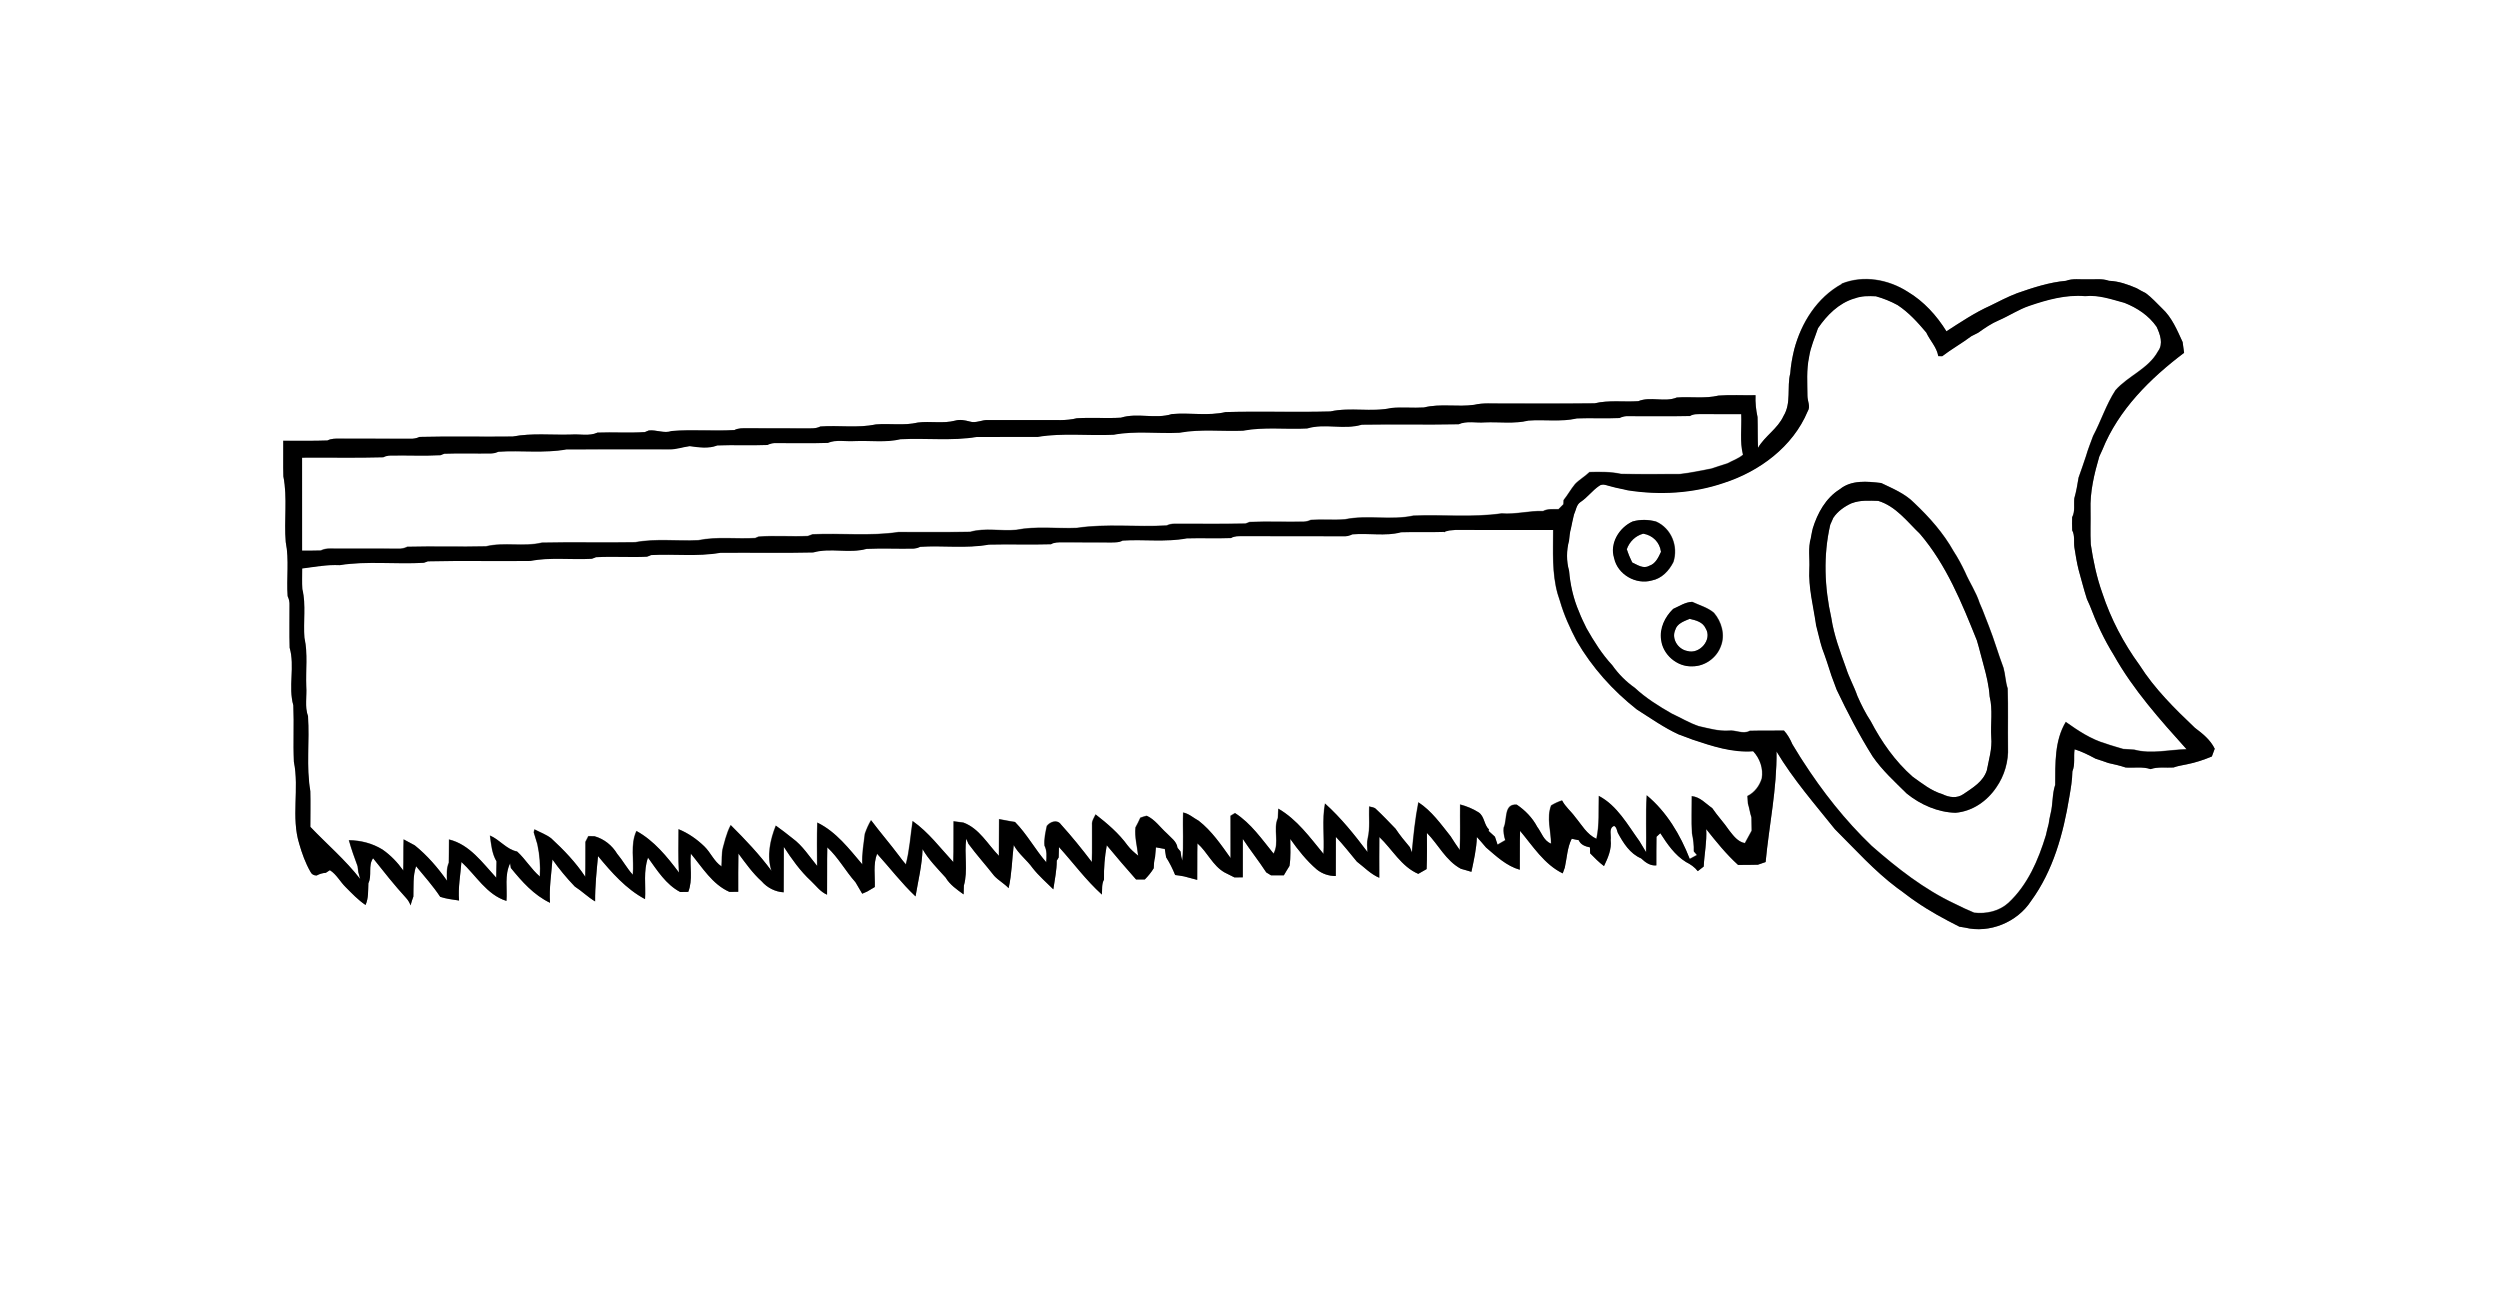
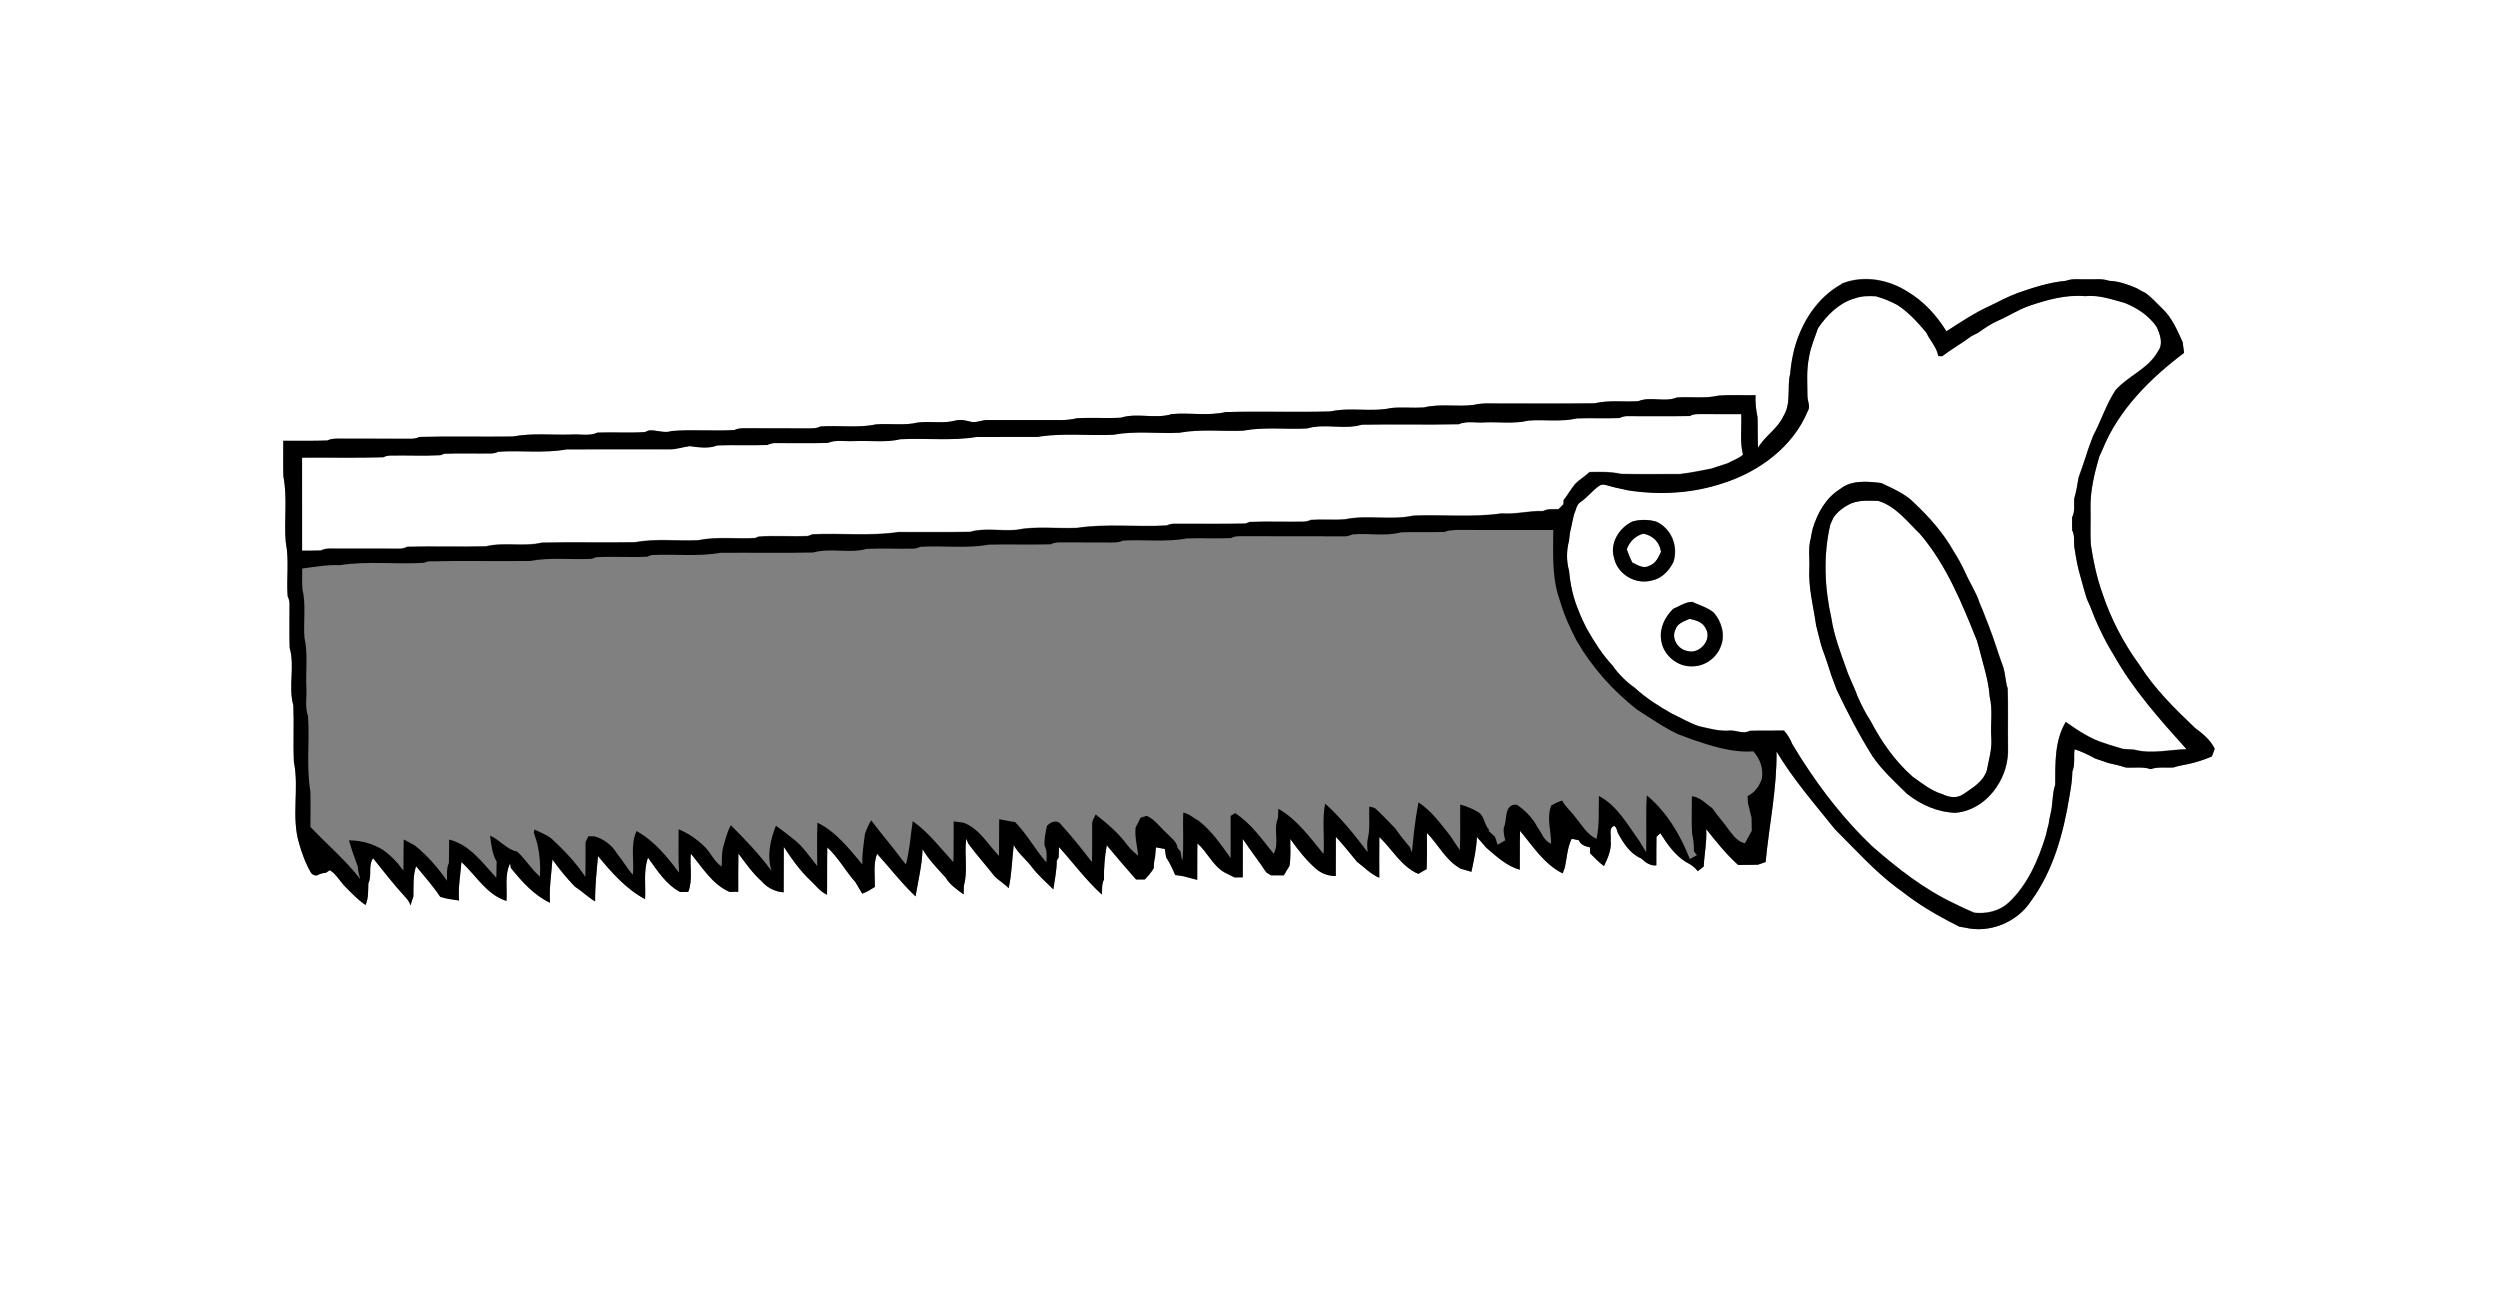
<svg xmlns="http://www.w3.org/2000/svg" enable-background="new 0 0 360 185.625" version="1.1" viewBox="0 0 360 185.62" xml:space="preserve">
  <rect x="0" y="0" width="360" height="185.62" fill="#808080" stroke="none" />
  <g fill="#fff">
    <path d="m0 0h360v185.62h-360v-185.62m265.2 40.862c-3.564 1.958-5.839 5.604-6.838 9.468-0.269 1.125-0.485 2.26-0.563 3.417-0.513 2.028 0.185 4.274-0.973 6.156-0.837 1.835-2.679 2.872-3.674 4.588-0.07-1.479-0.024-2.96-0.07-4.437-0.222-1.039-0.338-2.086-0.289-3.146-1.779 0.042-3.561-0.081-5.333 0.056-1.972 0.468-4.008 0.126-6.008 0.278-1.755 0.724-3.782-0.193-5.541 0.527-2.095 0.141-4.227-0.187-6.289 0.309-4.465 0.057-8.934 8e-3 -13.398 0.025-1.308 0.024-2.637-0.121-3.92 0.187-2.408 0.353-4.884-0.211-7.264 0.387-1.554 0.099-3.114-0.073-4.665 0.07-2.896 0.637-5.913-0.142-8.807 0.503-5.021 0.134-10.048-0.046-15.065 0.087-2.513 0.591-5.178 0.056-7.751 0.289-2.363 0.749-4.981-0.222-7.341 0.521-2.116 0.123-4.24-0.049-6.354 0.084-1.508 0.381-3.064 0.236-4.598 0.254-2.704 3e-3 -5.404-4e-3 -8.104 0-0.925-0.07-1.807 0.51-2.725 0.214-0.672-0.175-1.378-0.33-2.063-0.134-1.77 0.476-3.619 0.043-5.411 0.285-1.979 0.467-4.021 0.099-6.026 0.268-2.633 0.552-5.34 0.102-8.005 0.299-0.657 0.341-1.406 0.262-2.116 0.271-2.81-0.021-5.614 4e-3 -8.424-0.019-0.614 3e-3 -1.258-0.042-1.824 0.257-3.009 0.176-6.036-0.102-9.035 0.137-1.101 0.392-2.187-0.199-3.309-0.073-0.141 0.06-0.418 0.172-0.559 0.229-2.271 0.155-4.554-0.014-6.824 0.078-1.174 0.542-2.514 0.187-3.755 0.278-2.815 0.091-5.667-0.243-8.447 0.285-4.468 0.06-8.939-0.057-13.412 0.056-0.419 0.187-0.872 0.288-1.336 0.26-3.411-0.014-6.821 5e-3 -10.229-0.014-0.577-3e-3 -1.172-0.011-1.698 0.269-2.12 0.084-4.243 0.018-6.367 0.038 0.021 1.712-0.034 3.425 0.019 5.134 0.611 3.113 0.073 6.316 0.342 9.463 0.514 2.563 0.084 5.192 0.272 7.783 0.197 0.416 0.3 0.865 0.269 1.33 0.011 2.031-0.039 4.063 0.021 6.096 0.776 2.675-0.229 5.621 0.53 8.3 0.116 2.7-0.042 5.409 0.077 8.11 0.795 3.896-0.418 7.994 0.771 11.826 0.397 1.385 0.891 2.758 1.607 4.012 0.176 0.369 0.478 0.553 0.906 0.545 0.403-0.229 0.84-0.354 1.308-0.383 0.146-0.096 0.442-0.287 0.591-0.384 0.967 0.615 1.477 1.663 2.274 2.447 0.903 0.906 1.789 1.851 2.861 2.569 0.442-0.991 0.358-2.077 0.407-3.129 0.556-1.135-0.074-2.518 0.675-3.606 1.544 1.947 3.087 3.901 4.769 5.737 0.28 0.306 0.492 0.656 0.633 1.058 0.112-0.433 0.242-0.86 0.404-1.274 0.045-1.463-0.093-2.957 0.387-4.371 1.188 1.449 2.441 2.842 3.477 4.408 0.876 0.293 1.805 0.397 2.714 0.534-0.161-1.873 0.208-3.694 0.339-5.547 2.115 1.919 3.616 4.704 6.485 5.604 0.142-1.812-0.303-3.719 0.531-5.418 0.023 0.17 0.077 0.504 0.102 0.672 1.598 1.963 3.313 3.902 5.64 5.018-0.146-2.099 0.204-4.158 0.349-6.24 0.974 1.375 2.054 2.687 3.226 3.898 1.016 0.65 1.877 1.52 2.921 2.143-0.019-2.195 0.215-4.354 0.419-6.529 1.943 2.349 4.042 4.748 6.771 6.199 0.127-1.994-0.264-4.051 0.426-5.976 1.325 1.829 2.577 3.871 4.642 4.951 0.288-3e-3 0.868-0.015 1.156-0.019 0.692-1.755 0.184-3.681 0.373-5.506 1.666 1.987 3.079 4.409 5.548 5.504 0.318 0 0.959-5e-3 1.275-9e-3 0.011-1.838-0.021-3.677 0.024-5.513 1.044 1.396 2.05 2.835 3.356 4.009 0.798 0.918 1.94 1.504 3.161 1.579 0.015-2.186 4e-3 -4.367 0.021-6.551 1.143 1.748 2.361 3.478 3.906 4.904 0.74 0.689 1.356 1.586 2.323 1.985 0.034-2.272-0.021-4.545 0.034-6.815 1.597 1.474 2.63 3.418 4.064 5.03 0.322 0.546 0.649 1.091 0.967 1.646 0.18-0.08 0.542-0.238 0.721-0.319 0.365-0.215 0.729-0.429 1.09-0.645 0.049-1.6-0.264-3.262 0.327-4.791 1.853 2.043 3.526 4.246 5.537 6.142 0.376-2.265 0.949-4.507 1.009-6.813 0.883 1.533 2.148 2.793 3.322 4.097 0.622 1.044 1.628 1.729 2.591 2.426 0.013-0.315 0.029-0.944 0.039-1.262 0.619-2.181 0.019-4.524 0.345-6.761 0.076 0.183 0.229 0.552 0.307 0.734 1.171 1.594 2.499 3.059 3.715 4.615 0.62 0.672 1.449 1.107 2.075 1.779 0.471-2.039 0.487-4.14 0.736-6.209 0.697 1.287 1.905 2.147 2.739 3.33 0.879 1.113 1.958 2.049 2.964 3.047 0.19-1.375 0.5-2.738 0.492-4.131 0.07-0.112 0.211-0.34 0.278-0.453 0.011-0.377 0.031-1.133 0.042-1.508 2.066 2.276 3.888 4.776 6.184 6.844 0.057-0.725-0.063-1.502 0.302-2.161-0.037-1.663 0.104-3.306 0.397-4.937 1.386 1.663 2.781 3.314 4.223 4.93 0.418-8e-3 0.837-0.012 1.26-8e-3 0.48-0.492 0.924-1.022 1.278-1.613 0.019-0.545 0.055-1.086 0.193-1.61 0.046-0.468 0.084-0.938 0.123-1.401 0.425 0.072 0.854 0.15 1.283 0.234 0.06 0.395 0.119 0.791 0.186 1.191 0.518 0.806 0.942 1.671 1.304 2.56 0.431 0.054 0.865 0.109 1.298 0.201 0.622 0.169 1.248 0.338 1.878 0.499 0.024-1.754-0.015-3.505 0.027-5.26 1.449 1.267 2.194 3.207 3.902 4.184 0.476 0.236 0.95 0.473 1.425 0.719 0.302-5e-3 0.903-8e-3 1.205-8e-3 -3e-3 -1.847 0-3.691 5e-3 -5.537 1.075 1.643 2.31 3.178 3.378 4.826 0.173 0.105 0.514 0.313 0.683 0.418 0.611-3e-3 1.228-3e-3 1.847 0 0.264-0.453 0.531-0.906 0.814-1.347 0.211-1.286 0.109-2.591 0.116-3.884 1.122 1.586 2.338 3.129 3.821 4.396 0.773 0.623 1.736 0.945 2.728 0.939 0.016-1.881-3e-3 -3.76 0.012-5.641 1.072 1.137 2.032 2.369 3.03 3.572 1.06 0.801 1.978 1.793 3.225 2.323-7e-3 -1.958-0.014-3.916 8e-3 -5.871 1.855 1.758 3.168 4.265 5.604 5.306 0.397-0.236 0.796-0.469 1.202-0.689 0.074-1.736 0.054-3.473 0.043-5.209 1.662 1.688 2.722 4 4.896 5.166 0.507 0.132 1.006 0.285 1.512 0.438 0.35-1.66 0.738-3.318 0.784-5.018 0.446 0.492 0.896 0.996 1.325 1.517 1.487 1.263 2.925 2.649 4.857 3.202 0.032-1.866-0.027-3.732 0.042-5.602 1.851 2.205 3.471 4.82 6.14 6.125 0.095-0.281 0.195-0.563 0.303-0.844 0.301-1.375 0.354-2.887 0.99-4.142 0.257 0.053 0.764 0.155 1.017 0.208 0.288 0.678 0.949 0.89 1.613 1.035 8e-3 0.217 0.018 0.642 0.025 0.854 0.636 0.642 1.266 1.298 1.996 1.839 0.56-1.178 1.125-2.43 0.959-3.769 0.112-0.658-0.33-1.728 0.504-2.019 0.372 0.199 0.387 0.649 0.53 1.006 0.798 1.466 1.743 2.994 3.357 3.674 0.604 0.568 1.294 1.086 2.187 1.009 0.012-1.375-0.011-2.749 0.021-4.12 0.141-0.131 0.415-0.387 0.552-0.518 1.006 1.562 2.082 3.149 3.691 4.146 0.646 0.323 1.258 0.735 1.705 1.318 0.284-0.222 0.568-0.442 0.854-0.664 0.084-1.804 0.471-3.573 0.358-5.392 1.432 1.809 2.876 3.602 4.588 5.158 0.952-4e-3 1.904 0 2.86-0.031 0.362-0.139 0.731-0.265 1.107-0.381 0.503-5.314 1.642-10.566 1.571-15.922 2.396 4.012 5.502 7.565 8.413 11.197 2.911 2.893 5.659 5.982 8.958 8.455 0.902 0.623 1.744 1.336 2.665 1.943 1.992 1.386 4.131 2.541 6.3 3.636 0.197 0.03 0.595 0.095 0.795 0.127 3.536 0.875 7.537-0.771 9.517-3.826 3.196-4.369 4.655-9.716 5.518-14.989 0.21-1.217 0.421-2.434 0.438-3.674 0.422-1.006 0.155-2.131 0.317-3.186 1.063 0.33 2.061 0.841 3.04 1.363 0.611 0.19 1.217 0.396 1.825 0.614 0.834 0.181 1.67 0.373 2.484 0.644 1.192 0.086 2.434-0.157 3.593 0.236 1.063-0.369 2.205-0.169 3.311-0.238 0.625-0.235 1.293-0.316 1.95-0.461 1.224-0.242 2.408-0.64 3.564-1.121 0.126-0.373 0.265-0.744 0.411-1.114-0.615-1.28-1.743-2.181-2.852-3.011-2.918-2.767-5.813-5.627-7.978-9.041-2.296-3.146-4.138-6.662-5.356-10.369-0.813-2.277-1.313-4.647-1.663-7.031-0.085-1.627 0-3.255-0.032-4.88-0.099-2.64 0.523-5.238 1.262-7.751 0.148-0.324 0.296-0.645 0.443-0.967 2.31-5.754 6.891-10.286 11.767-13.961-0.06-0.517-0.134-1.032-0.21-1.545-0.795-1.723-1.544-3.555-2.968-4.862-0.77-0.753-1.487-1.558-2.353-2.197-0.446-0.211-0.875-0.454-1.298-0.7-1.271-0.548-2.595-1.016-3.989-1.068-0.996-0.362-2.07-0.172-3.099-0.215-1.029 0.045-2.102-0.158-3.087 0.215-2.429 0.219-4.752 0.987-7.041 1.785-1.332 0.506-2.592 1.168-3.862 1.797-2.232 1.002-4.27 2.369-6.314 3.691-1.402-2.264-3.255-4.307-5.555-5.681-2.79-1.837-6.38-2.476-9.52-1.218z" />
    <path d="m266.99 42.947c1.001-0.391 2.077-0.383 3.14-0.317 1.083 0.304 2.12 0.722 3.111 1.263 1.6 1.051 2.904 2.496 4.131 3.953 0.53 1.159 1.512 2.105 1.729 3.399 0.144 0 0.426 6e-3 0.565 0.01 1.346-1.034 2.837-1.862 4.193-2.883 0.323-0.165 0.649-0.33 0.98-0.496 0.942-0.672 1.901-1.336 2.975-1.79 1.491-0.643 2.854-1.568 4.397-2.089 2.584-0.878 5.267-1.631 8.025-1.396 1.955-0.203 3.814 0.465 5.671 0.967 1.825 0.718 3.502 1.822 4.634 3.453 0.499 1.076 1.002 2.457 0.208 3.52-1.375 2.538-4.293 3.529-6.136 5.621-1.339 2.061-2.073 4.426-3.22 6.585-0.353 0.971-0.745 1.923-1.027 2.918-0.348 1.026-0.69 2.058-1.061 3.076-0.169 0.999-0.327 2.001-0.612 2.971-0.099 0.911 0.138 1.899-0.316 2.739-0.021 0.625-0.021 1.255 9e-3 1.881 0.413 0.756 0.195 1.643 0.315 2.461 0.176 1.083 0.341 2.176 0.611 3.241 0.396 1.399 0.745 2.81 1.195 4.194 0.141 0.319 0.284 0.644 0.432 0.971 0.926 2.461 2.047 4.861 3.436 7.099 2.81 5.007 6.665 9.313 10.479 13.556-2.499 0.063-5.08 0.729-7.54 0.063-0.535-0.043-1.06-0.065-1.579-0.099-0.837-0.262-1.684-0.476-2.504-0.773-2.133-0.613-3.977-1.854-5.77-3.122-1.638 2.722-1.501 5.998-1.521 9.054-0.453 1.324-0.316 2.795-0.668 4.162-0.119 0.479-0.203 0.963-0.271 1.455-0.157 0.545-0.272 1.102-0.403 1.652-1.086 3.564-2.619 7.145-5.394 9.729-1.337 1.209-3.182 1.619-4.939 1.416-0.932-0.387-1.847-0.806-2.738-1.263-4.45-2.077-8.339-5.14-12.013-8.353-3.814-3.656-7.108-7.836-9.96-12.279-0.518-0.771-0.964-1.582-1.462-2.355-0.307-0.718-0.689-1.399-1.211-1.976-1.639 0.035-3.275-0.013-4.911 0.035-0.991 0.556-2.024-0.163-3.068-0.021-1.463 0.086-2.876-0.33-4.286-0.645-1.367-0.457-2.594-1.213-3.896-1.813-1.882-1.074-3.728-2.225-5.315-3.705-1.258-0.881-2.373-2-3.255-3.259-1.479-1.593-2.634-3.438-3.702-5.315-0.38-0.783-0.773-1.563-1.079-2.375-0.81-1.863-1.267-3.893-1.435-5.91-0.397-1.378-0.383-2.953-7e-3 -4.335 0.063-0.591 0.107-1.185 0.272-1.755 0.123-0.67 0.285-1.336 0.438-2.004 0.291-0.611 0.334-1.412 0.941-1.813 0.995-0.644 1.688-1.646 2.668-2.31 0.541-0.434 1.194-0.028 1.775 0.08 0.771 0.227 1.567 0.338 2.349 0.543 4.612 0.724 9.415 0.453 13.853-1.063 5.13-1.66 9.928-5.207 12.059-10.294 0.453-0.692-0.024-1.479-0.024-2.222-8e-3 -1.874-0.161-3.772 0.235-5.618 0.21-1.438 0.829-2.772 1.282-4.146 1.32-1.892 3.02-3.604 5.25-4.282m-2.08 27.517c-2.019 1.269-3.188 3.425-3.877 5.644-0.116 0.457-0.197 0.925-0.277 1.389-0.419 1.428-0.134 2.939-0.215 4.404-0.145 2.761 0.591 5.453 0.979 8.168 0.299 1.09 0.516 2.205 0.86 3.283 0.496 1.309 0.925 2.637 1.347 3.965 0.231 0.677 0.517 1.332 0.748 2.012 1.564 3.284 3.242 6.512 5.176 9.6 1.379 2.006 3.192 3.641 4.912 5.346 1.979 1.604 4.479 2.705 7.034 2.769 2.434-0.212 4.528-1.67 5.867-3.66 1.171-1.681 1.771-3.751 1.675-5.798-0.039-2.814 0.045-5.632-0.047-8.447-0.315-0.964-0.322-1.99-0.598-2.965-0.749-1.986-1.328-4.025-2.105-5.997-0.296-0.79-0.625-1.567-0.918-2.358-0.144-0.323-0.28-0.644-0.415-0.967-0.499-1.582-1.455-2.963-2.104-4.481-0.485-1.022-1.016-2.022-1.635-2.968-1.468-2.625-3.484-4.896-5.656-6.953-1.318-1.354-3.102-2.082-4.774-2.887-1.99-0.243-4.28-0.482-5.96 0.897m-29.81 4.63c-1.954 0.893-3.321 3.153-2.672 5.291 0.499 2.338 3.129 3.857 5.414 3.206 1.433-0.271 2.482-1.403 3.112-2.657 0.736-2.269-0.296-4.846-2.497-5.826-1.11-0.295-2.25-0.327-3.35-0.014m5.82 12.592c-1.178 1.136-1.976 2.789-1.726 4.447 0.244 2.143 2.291 3.905 4.453 3.818 1.808 0.023 3.525-1.203 4.135-2.898 0.649-1.631 0.112-3.521-1.002-4.813-0.903-0.77-2.074-1.076-3.125-1.572-1.01 0.038-1.85 0.632-2.74 1.018z" />
    <path d="m233.17 60.148c0.411-0.196 0.854-0.295 1.314-0.267 2.949-0.011 5.901 0.045 8.853-0.024 0.51-0.316 1.11-0.264 1.688-0.273 1.898 0.012 3.798 7e-3 5.699 7e-3 0.088 1.951-0.231 3.944 0.252 5.857-0.652 0.562-1.496 0.836-2.244 1.245-0.774 0.234-1.537 0.496-2.304 0.748-1.505 0.285-3.01 0.619-4.531 0.785-2.831 0-5.66 0.041-8.483-0.021-1.494-0.327-3.023-0.303-4.542-0.264-0.646 0.633-1.452 1.076-2.078 1.727-0.604 0.73-1.058 1.571-1.651 2.311-8e-3 0.146-0.018 0.445-0.023 0.594-0.181 0.179-0.532 0.537-0.711 0.717-0.741 0.027-1.529-0.105-2.211 0.264-2.016-0.066-3.97 0.506-5.983 0.342-4.198 0.607-8.47 0.144-12.7 0.319-3.232 0.707-6.601-0.141-9.844 0.527-1.634 0.133-3.283-0.025-4.921 0.084-0.323 0.153-0.661 0.239-1.016 0.257-2.6 0.049-5.2-0.063-7.791 0.042-0.151 0.056-0.454 0.169-0.605 0.229-3.409 0.076-6.818 6e-3 -10.229 0.031-0.395-4e-3 -0.768 0.077-1.118 0.246-4.303 0.256-8.652-0.292-12.924 0.348-2.91 0.131-5.867-0.287-8.742 0.283-2.194 0.209-4.497-0.332-6.62 0.283-3.445 0.074-6.891 0.012-10.336 0.032-4.089 0.619-8.255 0.13-12.379 0.327-0.164 0.06-0.502 0.186-0.667 0.246-2.366 0.113-4.746-0.096-7.104 0.088-0.12 0.053-0.361 0.154-0.484 0.203-2.729 0.162-5.495-0.238-8.188 0.313-3.027 0.155-6.094-0.274-9.086 0.289-4.478 0.084-8.964-0.046-13.443 0.06-2.644 0.637-5.406-0.108-8.054 0.531-3.771 0.1-7.552-0.039-11.324 0.063-0.403 0.2-0.848 0.302-1.297 0.271-3.298-0.011-6.596-3e-3 -9.89-0.011-0.446-7e-3 -0.876 0.084-1.279 0.278-0.896 0.027-1.793 0.027-2.688 0.025-4e-3 -4.469 3e-3 -8.938-4e-3 -13.406 3.892-0.034 7.786 0.061 11.679-0.049 0.345-0.172 0.707-0.257 1.09-0.252 2.384-0.043 4.774 0.076 7.154-0.046 0.141-0.053 0.419-0.165 0.556-0.218 2.243-0.081 4.489-3e-3 6.732-0.035 0.364-0.011 0.714-0.091 1.048-0.25 3.266-0.214 6.57 0.25 9.801-0.334 4.933-0.023 9.866-7e-3 14.798-7e-3 1.009 0.024 1.965-0.341 2.96-0.463 1.294 0.172 2.714 0.397 3.962-0.099 2.404-0.103 4.817 0.027 7.223-0.073 0.411-0.19 0.854-0.296 1.314-0.269 2.463-0.014 4.928 0.057 7.394-0.031 1.22-0.506 2.584-0.168 3.871-0.26 2.192-0.1 4.433 0.245 6.595-0.265 3.66-0.197 7.357 0.271 10.982-0.33 2.937-0.024 5.871 0.024 8.807-0.011 3.601-0.602 7.28-0.131 10.92-0.309 3.114-0.588 6.32-0.127 9.476-0.289 3.012-0.552 6.096-0.172 9.141-0.291 3.04-0.569 6.151-0.158 9.229-0.319 2.535-0.767 5.326 0.225 7.872-0.546 4.641-0.073 9.284 0.033 13.928-0.055 1.175-0.521 2.515-0.168 3.763-0.268 2.1-0.088 4.239 0.234 6.304-0.264 2.319-0.166 4.679 0.211 6.972-0.31 2.03-0.087 4.07 0.043 6.12-0.063z" />
    <path d="m266.64 72.46c1.228-0.479 2.55-0.373 3.84-0.334 2.55 0.776 4.158 2.983 6.002 4.749 3.811 4.455 6.035 9.963 8.196 15.342 0.355 1.164 0.626 2.355 0.96 3.529 0.412 1.49 0.777 3.003 0.881 4.553 0.48 1.913 0.111 3.92 0.234 5.871 0.146 1.628-0.345 3.186-0.641 4.766-0.534 1.642-2.024 2.496-3.36 3.41-0.925 0.656-2.067 0.491-3.026 0.016-1.629-0.479-2.939-1.553-4.293-2.512-2.527-2.22-4.489-5.027-6.036-7.992-0.757-1.143-1.367-2.373-1.919-3.625-0.472-1.377-1.206-2.652-1.643-4.045-0.848-2.353-1.744-4.722-2.117-7.207-0.986-4.396-1.171-9.018-0.153-13.426 0.146-0.328 0.295-0.658 0.437-0.988 0.65-0.969 1.6-1.633 2.64-2.114z" />
-     <path d="m207.89 76.546c0.495-0.299 1.075-0.271 1.636-0.278 4.698 0.019 9.396 4e-3 14.097 8e-3 8e-3 3.09-0.2 6.212 0.65 9.225 0.111 0.338 0.222 0.678 0.329 1.02 0.577 2.004 1.442 3.905 2.409 5.748 2.211 3.813 5.199 7.14 8.659 9.861 1.972 1.247 3.885 2.611 6.019 3.594 0.669 0.225 1.322 0.506 1.993 0.741 2.813 0.941 5.73 1.908 8.74 1.681 0.975 1.039 1.491 2.51 1.24 3.935-0.34 1.071-1.04 2.015-2.063 2.517 0.019 0.269 0.054 0.807 0.07 1.072 0.208 0.658 0.288 1.348 0.511 2.005 0.018 0.634 0.024 1.272 0.031 1.912-0.331 0.595-0.644 1.198-0.978 1.793-1.022-0.183-1.663-1.075-2.265-1.839-0.753-1.114-1.688-2.088-2.439-3.202-0.942-0.647-1.74-1.61-2.945-1.723 0.014 1.778-0.078 3.565 0.031 5.344 0.18 0.86 0.299 1.729 0.264 2.615 0.147 0.169 0.296 0.341 0.45 0.514-0.26 0.142-0.777 0.422-1.038 0.565-1.349-3.448-3.318-6.781-6.194-9.161-0.172 2.725-0.014 5.456-0.095 8.185-0.316-0.533-0.64-1.059-0.957-1.587-1.708-2.351-3.19-5.118-5.846-6.514-0.061 2.063 0.104 4.146-0.345 6.178-1.396-0.633-2.124-2.024-3.065-3.144-0.591-0.826-1.417-1.467-1.881-2.381-0.556 0.181-1.086 0.427-1.578 0.731-0.683 1.804-0.015 3.659-8e-3 5.491-1.072-0.414-1.36-1.585-1.997-2.422-0.689-1.305-1.729-2.373-2.945-3.195-1.909-0.138-1.336 2.176-1.881 3.318-0.07 0.607 0.049 1.213 0.226 1.801-0.372 0.214-0.745 0.428-1.111 0.646-0.129-0.383-0.252-0.764-0.376-1.143-0.311-0.285-0.618-0.566-0.924-0.844 0.017-0.049 0.049-0.147 0.063-0.2-0.728-0.683-0.632-1.878-1.477-2.458-0.826-0.52-1.733-0.896-2.672-1.143-0.032 2.184 0.05 4.373-0.054 6.557-0.465-0.653-0.902-1.316-1.329-1.989-1.402-1.758-2.718-3.636-4.63-4.884-0.475 2.381-0.714 4.803-0.941 7.215-0.07-0.184-0.21-0.556-0.28-0.742-0.729-0.857-1.445-1.729-2.068-2.666-0.928-0.955-1.839-1.926-2.812-2.83-0.251-0.279-0.654-0.267-0.979-0.375-0.077 1.524 0.147 3.084-0.211 4.588-0.154 0.646-0.077 1.313-0.038 1.972-1.862-2.479-3.805-4.907-6.116-6.985-0.45 2.381-0.063 4.842-0.219 7.253-1.955-2.368-3.79-4.938-6.504-6.511-0.025 0.454-0.046 0.907-0.07 1.363-0.711 1.617 0.261 3.541-0.615 5.111-1.697-2.084-3.248-4.361-5.552-5.839-0.161 0.099-0.48 0.296-0.644 0.394 0.011 2.029-4e-3 4.055 4e-3 6.082-1.364-1.914-2.722-3.916-4.595-5.371-0.745-0.396-1.386-1.021-2.232-1.182-0.096 2.299 0.105 4.612-0.12 6.907-0.153-0.418-0.215-0.86-0.26-1.297-0.109-0.133-0.331-0.399-0.439-0.533-0.112-0.933-0.961-1.46-1.543-2.093-0.952-0.848-1.69-1.977-2.88-2.518-0.315 0.074-0.625 0.17-0.924 0.285-0.215 0.476-0.442 0.941-0.697 1.399-0.146 1.378 0.24 2.707 0.382 4.06-0.55-0.445-1.099-0.906-1.522-1.473-1.263-1.744-2.918-3.15-4.604-4.465-0.227 0.48-0.573 0.953-0.512 1.52-0.026 1.778 0.039 3.555-0.033 5.334-1.413-1.863-2.891-3.688-4.459-5.422-0.522-0.753-1.546-0.384-2.018 0.229-0.204 0.936-0.422 1.874-0.334 2.845 0.376 0.742 0.302 1.575 0.246 2.381-1.61-1.854-2.78-4.054-4.5-5.802-0.773-0.096-1.526-0.288-2.288-0.407-0.035 1.761 7e-3 3.521-0.032 5.28-1.617-1.662-2.815-3.938-5.104-4.781-0.476-0.072-0.946-0.133-1.421-0.189-0.032 1.959 0.031 3.916-0.042 5.871-1.877-2.031-3.568-4.303-5.854-5.905-0.313 2.077-0.436 4.204-0.977 6.239-0.346-0.396-0.668-0.809-0.975-1.233-1.304-1.74-2.731-3.386-4.032-5.125-0.372 0.618-0.66 1.283-0.896 1.965-0.176 1.459-0.439 2.907-0.365 4.392-1.901-2.235-3.771-4.701-6.479-6.016-0.074 2.077-0.038 4.158-0.028 6.24-1.128-1.372-2.095-2.922-3.55-3.98-0.791-0.621-1.572-1.25-2.396-1.824-0.813 2.031-1.321 4.371-0.63 6.509-1.747-2.373-3.781-4.505-5.863-6.581-0.33 0.607-0.557 1.258-0.756 1.915-0.127 0.422-0.235 0.852-0.352 1.28-0.247 0.896-0.143 1.834-0.222 2.752-1.08-0.713-1.556-1.996-2.469-2.879-1.075-1.041-2.323-1.916-3.717-2.479 4e-3 2.078-0.073 4.159 0.058 6.236-1.717-2.284-3.575-4.58-6.117-5.979-0.924 1.978-0.313 4.201-0.531 6.298-0.851-0.93-1.438-2.055-2.25-3.014-0.734-1.221-1.877-2.135-3.252-2.523-0.298-8e-3 -0.597-0.016-0.893-0.021-0.105 0.207-0.313 0.615-0.419 0.818-0.021 1.674 0.021 3.352-0.034 5.026-1.368-2.067-3.08-3.854-4.895-5.524-0.725-0.566-1.605-0.865-2.408-1.295l-0.111 0.422c0.188 0.57 0.348 1.149 0.525 1.723 0.335 1.529 0.454 3.084 0.355 4.646-1.247-1.061-2.067-2.506-3.276-3.603-1.512-0.285-2.499-1.705-3.906-2.3 0.169 1.27 0.274 2.598 0.946 3.724-0.011 0.78-0.018 1.562-0.046 2.345-1.973-2.129-3.814-4.776-6.795-5.502-0.019 1.117-4e-3 2.232-0.032 3.352-0.354 0.814-0.288 1.716-0.264 2.584-1.325-1.878-2.841-3.641-4.637-5.088-0.531-0.295-1.065-0.588-1.604-0.861-0.053 1.491-4e-3 2.985-0.053 4.479-0.833-1.17-1.814-2.196-2.996-3.017-1.452-0.894-3.132-1.325-4.834-1.34 0.349 1.271 0.795 2.511 1.255 3.748 0.029 0.21 0.081 0.636 0.105 0.851 0.096 0.319 0.188 0.646 0.261 0.979-2.127-2.743-4.785-5.003-7.176-7.508 0-1.711 0.038-3.424-5e-3 -5.135-0.617-3.565-0.084-7.215-0.338-10.812-0.49-1.363-0.146-2.849-0.245-4.265-0.099-2.334 0.245-4.711-0.264-7.01-0.194-2.328 0.253-4.705-0.299-6.994-0.077-0.998-0.024-1.996-0.028-2.996 1.793-0.225 3.579-0.568 5.396-0.479 4.005-0.636 8.104-0.088 12.144-0.344 0.138-0.053 0.415-0.15 0.552-0.2 4.911-0.123 9.829 3e-3 14.741-0.063 2.933-0.556 5.932-0.141 8.896-0.313 0.145-0.056 0.437-0.166 0.583-0.222 2.446-0.148 4.908 0.049 7.357-0.077 0.147-0.061 0.45-0.176 0.603-0.235 3.312-0.176 6.659 0.253 9.938-0.323 4.461-0.045 8.927 0.061 13.384-0.049 2.481-0.707 5.183 0.184 7.691-0.517 2.239-0.103 4.482 0.011 6.727-0.035 0.345-0.019 0.671-0.104 0.986-0.26 3.291-0.208 6.624 0.274 9.883-0.315 2.979-0.074 5.959 0.038 8.938-0.05 0.495-0.299 1.076-0.271 1.632-0.278 2.341 0.015 4.683 4e-3 7.023 0.019 0.563-0.011 1.152 0.024 1.663-0.271 3.072-0.19 6.188 0.248 9.231-0.317 2.127-0.067 4.257 0.038 6.384-0.05 0.521-0.319 1.133-0.264 1.713-0.273 4.803 0.021 9.604-3e-3 14.406 0.018 0.465 0.031 0.925-0.067 1.348-0.274 2.323-0.222 4.738 0.31 7.011-0.302 2.06-0.108 4.12-0.012 6.18-0.089z" />
    <path d="m234.27 79.091c0.395-1.097 1.233-1.93 2.365-2.243 1.361 0.223 2.388 1.241 2.561 2.623-0.38 0.803-0.784 1.723-1.705 2.012-0.841 0.478-1.688-0.137-2.439-0.485-0.32-0.616-0.58-1.253-0.79-1.907z" />
    <path d="m243.3 89.114c0.887 0.192 1.901 0.454 2.31 1.366 1.017 1.625-0.887 3.797-2.644 3.264-1.322-0.235-2.308-1.737-1.74-3.02 0.26-0.947 1.26-1.262 2.07-1.61z" />
  </g>
  <path d="m265.2 40.862c3.14-1.259 6.73-0.619 9.534 1.167 2.299 1.375 4.151 3.417 5.554 5.682 2.047-1.322 4.082-2.689 6.314-3.691 1.271-0.629 2.53-1.291 3.862-1.797 2.289-0.798 4.612-1.566 7.042-1.785 0.984-0.373 2.058-0.168 3.087-0.215 1.026 0.043 2.103-0.146 3.098 0.215 1.396 0.053 2.718 0.521 3.99 1.068 0.421 0.246 0.852 0.489 1.298 0.7 0.863 0.64 1.581 1.444 2.353 2.196 1.424 1.309 2.173 3.141 2.967 4.863 0.077 0.514 0.151 1.029 0.21 1.545-4.876 3.674-9.457 8.207-11.767 13.961-0.147 0.324-0.295 0.644-0.442 0.967-0.738 2.514-1.359 5.111-1.263 7.752 0.032 1.625-0.053 3.252 0.032 4.88 0.352 2.384 0.851 4.753 1.663 7.032 1.22 3.705 3.063 7.221 5.357 10.367 2.165 3.414 5.06 6.274 7.977 9.043 1.107 0.828 2.235 1.729 2.853 3.009-0.146 0.37-0.285 0.741-0.411 1.114-1.157 0.481-2.342 0.879-3.564 1.121-0.658 0.146-1.325 0.227-1.951 0.461-1.104 0.069-2.246-0.131-3.31 0.238-1.159-0.394-2.4-0.15-3.593-0.234-0.815-0.271-1.651-0.465-2.485-0.645-0.607-0.222-1.214-0.426-1.824-0.615-0.98-0.523-1.977-1.033-3.041-1.363-0.162 1.055 0.104 2.18-0.316 3.185-0.018 1.241-0.229 2.459-0.438 3.675-0.861 5.274-2.32 10.621-5.518 14.99-1.979 3.055-5.979 4.7-9.517 3.825-0.2-0.032-0.599-0.095-0.794-0.126-2.17-1.094-4.308-2.251-6.301-3.637-0.922-0.606-1.762-1.32-2.665-1.943-3.298-2.471-6.047-5.563-8.957-8.455-2.911-3.632-6.017-7.186-8.413-11.197 0.069 5.354-1.069 10.606-1.571 15.922-0.377 0.117-0.746 0.243-1.107 0.381-0.956 0.031-1.908 0.027-2.861 0.031-1.712-1.558-3.156-3.35-4.587-5.156 0.111 1.816-0.274 3.586-0.359 5.39-0.284 0.221-0.569 0.442-0.854 0.665-0.446-0.584-1.06-0.996-1.705-1.319-1.609-0.995-2.687-2.583-3.691-4.146-0.137 0.131-0.411 0.388-0.552 0.518-0.032 1.371-0.012 2.745-0.021 4.12-0.894 0.077-1.582-0.438-2.187-1.009-1.614-0.68-2.561-2.209-3.357-3.674-0.145-0.355-0.159-0.806-0.531-1.006-0.834 0.293-0.391 1.36-0.503 2.02 0.165 1.338-0.4 2.591-0.96 3.768-0.73-0.541-1.359-1.197-1.997-1.839-7e-3 -0.214-0.018-0.639-0.023-0.854-0.665-0.146-1.325-0.357-1.613-1.036-0.253-0.054-0.76-0.154-1.017-0.208-0.637 1.256-0.689 2.768-0.991 4.142-0.106 0.281-0.208 0.563-0.304 0.845-2.668-1.306-4.288-3.92-6.138-6.125-0.069 1.866-0.011 3.733-0.042 5.602-1.934-0.553-3.372-1.939-4.858-3.203-0.429-0.521-0.88-1.021-1.324-1.516-0.046 1.697-0.438 3.356-0.784 5.017-0.507-0.151-1.006-0.306-1.512-0.437-2.178-1.166-3.234-3.479-4.897-5.168 0.011 1.737 0.031 3.475-0.042 5.211-0.408 0.222-0.806 0.453-1.202 0.688-2.437-1.04-3.748-3.548-5.604-5.306-0.021 1.955-0.015 3.914-7e-3 5.871-1.248-0.529-2.165-1.521-3.226-2.323-0.997-1.202-1.958-2.437-3.03-3.572-0.014 1.882 5e-3 3.759-0.011 5.64-0.992 8e-3 -1.955-0.315-2.728-0.938-1.483-1.269-2.7-2.813-3.821-4.397-8e-3 1.295 0.095 2.599-0.117 3.885-0.284 0.439-0.552 0.894-0.814 1.348-0.619-3e-3 -1.234-3e-3 -1.847 0-0.169-0.105-0.51-0.313-0.682-0.418-1.069-1.648-2.303-3.186-3.379-4.827-4e-3 1.845-8e-3 3.691-4e-3 5.537-0.303 0-0.904 3e-3 -1.206 7e-3 -0.476-0.246-0.949-0.48-1.424-0.717-1.709-0.979-2.454-2.918-3.902-4.184-0.042 1.754-3e-3 3.504-0.028 5.26-0.629-0.162-1.256-0.331-1.877-0.5-0.433-0.092-0.868-0.146-1.298-0.2-0.361-0.89-0.788-1.754-1.304-2.56-0.067-0.4-0.127-0.799-0.188-1.192-0.429-0.083-0.857-0.161-1.281-0.235-0.039 0.465-0.078 0.937-0.123 1.402-0.142 0.523-0.178 1.064-0.193 1.609-0.355 0.592-0.799 1.121-1.28 1.615-0.422-5e-3 -0.841 0-1.259 6e-3 -1.441-1.612-2.837-3.266-4.222-4.929-0.296 1.632-0.438 3.272-0.397 4.937-0.366 0.66-0.246 1.438-0.303 2.162-2.295-2.067-4.117-4.566-6.183-6.846-0.013 0.377-0.032 1.133-0.043 1.51-0.066 0.111-0.208 0.34-0.277 0.453 8e-3 1.393-0.302 2.756-0.492 4.131-1.006-0.998-2.086-1.935-2.965-3.049-0.833-1.181-2.042-2.041-2.738-3.328-0.25 2.069-0.268 4.168-0.737 6.207-0.625-0.67-1.455-1.106-2.074-1.777-1.216-1.559-2.545-3.023-3.715-4.617-0.078-0.184-0.229-0.552-0.308-0.734-0.326 2.236 0.274 4.582-0.345 6.762-0.011 0.315-0.027 0.945-0.038 1.263-0.963-0.696-1.969-1.382-2.591-2.426-1.175-1.306-2.44-2.563-3.322-4.097-0.061 2.308-0.633 4.549-1.01 6.813-2.011-1.896-3.686-4.101-5.537-6.142-0.59 1.528-0.277 3.191-0.327 4.791-0.361 0.215-0.724 0.429-1.09 0.644-0.179 0.081-0.541 0.239-0.72 0.319-0.316-0.557-0.645-1.101-0.967-1.646-1.436-1.614-2.469-3.558-4.064-5.03-0.056 2.271 0 4.541-0.034 6.815-0.968-0.401-1.583-1.297-2.324-1.985-1.544-1.428-2.764-3.156-3.905-4.904-0.019 2.183-8e-3 4.365-0.021 6.55-1.22-0.074-2.362-0.661-3.16-1.578-1.308-1.175-2.313-2.613-3.357-4.009-0.045 1.835-0.015 3.675-0.024 5.513-0.315 3e-3 -0.956 7e-3 -1.275 7e-3 -2.469-1.094-3.883-3.516-5.549-5.502-0.188 1.825 0.32 3.751-0.372 5.506-0.287 4e-3 -0.867 0.014-1.156 0.018-2.063-1.079-3.314-3.121-4.641-4.95-0.688 1.924-0.299 3.979-0.426 5.974-2.729-1.449-4.827-3.85-6.771-6.197-0.204 2.177-0.437 4.334-0.418 6.527-1.046-0.621-1.905-1.49-2.923-2.141-1.171-1.215-2.25-2.523-3.224-3.898-0.145 2.08-0.496 4.141-0.349 6.239-2.327-1.114-4.043-3.055-5.64-5.019-0.024-0.168-0.077-0.502-0.103-0.67-0.833 1.697-0.391 3.605-0.53 5.418-2.869-0.899-4.37-3.686-6.487-5.604-0.13 1.854-0.499 3.674-0.337 5.548-0.911-0.137-1.839-0.242-2.714-0.533-1.034-1.567-2.289-2.961-3.478-4.41-0.479 1.414-0.341 2.908-0.388 4.371-0.16 0.414-0.292 0.844-0.403 1.275-0.142-0.4-0.352-0.752-0.633-1.059-1.682-1.836-3.225-3.791-4.768-5.737-0.749 1.09-0.12 2.472-0.676 3.606-0.049 1.052 0.035 2.138-0.407 3.129-1.072-0.721-1.958-1.662-2.861-2.569-0.799-0.784-1.308-1.831-2.273-2.446-0.148 0.094-0.443 0.287-0.591 0.383-0.469 0.028-0.904 0.154-1.309 0.383-0.429 8e-3 -0.73-0.176-0.906-0.545-0.719-1.256-1.21-2.627-1.607-4.012-1.188-3.832 0.024-7.931-0.771-11.826-0.118-2.699 0.039-5.41-0.076-8.109-0.761-2.68 0.246-5.625-0.531-8.301-0.061-2.032-0.01-4.064-0.021-6.097 0.031-0.464-0.069-0.913-0.268-1.329-0.189-2.591 0.239-5.221-0.274-7.783-0.267-3.146 0.271-6.35-0.341-9.465-0.053-1.709 3e-3 -3.42-0.018-5.133 2.123-0.021 4.247 0.045 6.367-0.039 0.526-0.277 1.12-0.271 1.697-0.267 3.409 0.019 6.819 0 10.229 0.014 0.464 0.028 0.918-0.073 1.336-0.26 4.473-0.112 8.942 3e-3 13.412-0.056 2.78-0.528 5.633-0.193 8.448-0.285 1.24-0.092 2.579 0.264 3.755-0.278 2.271-0.091 4.553 0.077 6.823-0.077 0.142-0.056 0.418-0.168 0.56-0.229 1.122-0.126 2.208 0.464 3.309 0.074 2.998-0.239 6.025 0.039 9.034-0.137 0.566-0.3 1.21-0.254 1.825-0.258 2.81 0.021 5.614-3e-3 8.424 0.018 0.71-0.01 1.458 0.07 2.116-0.271 2.664-0.196 5.372 0.253 8.005-0.299 2.004-0.168 4.046 0.201 6.025-0.267 1.793-0.244 3.643 0.188 5.411-0.285 0.686-0.197 1.392-0.043 2.063 0.133 0.918 0.295 1.801-0.285 2.725-0.215 2.7-2e-3 5.4 4e-3 8.104 0 1.532-0.017 3.09 0.128 4.598-0.252 2.113-0.135 4.237 0.039 6.354-0.084 2.357-0.742 4.979 0.229 7.341-0.521 2.573-0.232 5.238 0.303 7.752-0.289 5.018-0.133 10.044 0.046 15.065-0.087 2.893-0.644 5.908 0.134 8.807-0.503 1.55-0.145 3.11 0.029 4.665-0.07 2.38-0.598 4.854-0.035 7.263-0.387 1.284-0.307 2.613-0.161 3.92-0.186 4.466-0.019 8.936 0.031 13.399-0.025 2.063-0.496 4.192-0.168 6.289-0.309 1.758-0.722 3.786 0.196 5.54-0.527 2.001-0.151 4.037 0.189 6.009-0.278 1.771-0.137 3.554-0.014 5.333-0.056-0.05 1.061 0.066 2.109 0.288 3.146 0.046 1.477 0 2.957 0.069 4.436 0.996-1.715 2.839-2.753 3.675-4.587 1.156-1.882 0.461-4.128 0.974-6.156 0.077-1.156 0.296-2.292 0.563-3.417 1.01-3.82 3.29-7.466 6.85-9.424m1.79 2.085c-2.232 0.679-3.932 2.391-5.21 4.275-0.454 1.37-1.073 2.707-1.283 4.145-0.397 1.846-0.243 3.744-0.236 5.617 0 0.742 0.479 1.529 0.025 2.223-2.13 5.087-6.929 8.634-12.06 10.293-4.437 1.516-9.238 1.787-13.852 1.063-0.78-0.205-1.578-0.316-2.349-0.543-0.58-0.108-1.234-0.514-1.775-0.08-0.979 0.664-1.674 1.666-2.668 2.31-0.608 0.399-0.65 1.203-0.942 1.813-0.15 0.668-0.313 1.334-0.437 2.004-0.165 0.57-0.211 1.164-0.273 1.754-0.377 1.383-0.391 2.957 7e-3 4.336 0.17 2.018 0.625 4.046 1.436 5.91 0.306 0.812 0.699 1.592 1.079 2.375 1.067 1.879 2.222 3.724 3.702 5.316 0.883 1.258 1.997 2.376 3.255 3.26 1.589 1.479 3.435 2.629 5.314 3.705 1.303 0.599 2.528 1.354 3.896 1.811 1.411 0.313 2.823 0.73 4.286 0.645 1.044-0.142 2.077 0.575 3.067 0.021 1.636-0.046 3.273 0 4.912-0.035 0.521 0.576 0.904 1.259 1.21 1.976 0.499 0.773 0.945 1.586 1.462 2.355 2.853 4.443 6.146 8.624 9.96 12.279 3.675 3.213 7.563 6.275 12.014 8.354 0.893 0.457 1.808 0.875 2.737 1.264 1.76 0.202 3.604-0.209 4.94-1.418 2.773-2.584 4.307-6.162 5.393-9.729 0.132-0.553 0.246-1.105 0.404-1.651 0.067-0.493 0.151-0.978 0.271-1.456 0.353-1.367 0.215-2.837 0.668-4.162 0.021-3.056-0.115-6.33 1.521-9.053 1.793 1.27 3.636 2.508 5.771 3.122 0.818 0.299 1.666 0.513 2.503 0.772 0.521 0.031 1.044 0.057 1.579 0.099 2.461 0.665 5.041 0 7.54-0.063-3.814-4.244-7.672-8.551-10.479-13.557-1.39-2.236-2.51-4.637-3.435-7.098-0.147-0.327-0.292-0.65-0.434-0.971-0.45-1.386-0.798-2.795-1.194-4.194-0.271-1.065-0.437-2.159-0.611-3.241-0.12-0.818 0.099-1.705-0.316-2.461-0.028-0.626-0.028-1.255-8e-3 -1.881 0.454-0.84 0.218-1.828 0.316-2.739 0.284-0.97 0.442-1.972 0.611-2.971 0.369-1.019 0.714-2.05 1.062-3.076 0.282-0.995 0.676-1.947 1.026-2.918 1.146-2.158 1.882-4.524 3.221-6.585 1.843-2.092 4.76-3.083 6.136-5.622 0.795-1.062 0.292-2.442-0.208-3.519-1.132-1.631-2.81-2.735-4.634-3.453-1.855-0.502-3.715-1.17-5.67-0.967-2.762-0.235-5.442 0.518-8.026 1.396-1.543 0.521-2.907 1.444-4.397 2.088-1.072 0.454-2.031 1.118-2.975 1.79-0.331 0.165-0.657 0.331-0.98 0.496-1.356 1.02-2.849 1.849-4.193 2.883-0.141-4e-3 -0.423-0.011-0.566-0.011-0.218-1.293-1.197-2.239-1.729-3.4-1.228-1.455-2.531-2.899-4.131-3.95-0.991-0.543-2.028-0.961-3.111-1.264-1.04-0.062-2.11-0.068-3.12 0.322m-33.82 17.201c-2.044 0.105-4.089-0.024-6.132 0.061-2.292 0.521-4.65 0.145-6.971 0.309-2.063 0.5-4.205 0.176-6.305 0.265-1.248 0.099-2.588-0.253-3.762 0.268-4.646 0.089-9.289-0.018-13.929 0.056-2.547 0.771-5.337-0.222-7.871 0.545-3.076 0.162-6.188-0.25-9.229 0.32-3.045 0.119-6.128-0.261-9.141 0.291-3.154 0.162-6.359-0.299-9.476 0.289-3.639 0.18-7.319-0.292-10.92 0.31-2.936 0.034-5.87-0.015-8.807 0.011-3.625 0.602-7.323 0.133-10.982 0.33-2.161 0.51-4.401 0.165-6.596 0.264-1.286 0.092-2.651-0.246-3.871 0.26-2.464 0.088-4.929 0.019-7.393 0.032-0.461-0.028-0.904 0.077-1.315 0.269-2.403 0.102-4.815-0.029-7.222 0.072-1.248 0.496-2.668 0.271-3.962 0.1-0.995 0.123-1.951 0.488-2.96 0.464-4.933 0-9.865-0.019-14.797 7e-3 -3.231 0.583-6.536 0.12-9.803 0.334-0.334 0.158-0.682 0.239-1.048 0.25-2.242 0.032-4.488-0.045-6.731 0.035-0.138 0.053-0.415 0.165-0.556 0.218-2.381 0.123-4.771 3e-3 -7.153 0.046-0.384-4e-3 -0.746 0.08-1.09 0.252-3.894 0.109-7.788 0.016-11.681 0.051 7e-3 4.468 0 8.937 4e-3 13.404 0.896 4e-3 1.793 4e-3 2.689-0.025 0.404-0.192 0.834-0.284 1.279-0.277 3.295 7e-3 6.592 0 9.89 0.012 0.449 0.031 0.893-0.07 1.297-0.271 3.772-0.102 7.552 0.035 11.324-0.063 2.646-0.642 5.41 0.104 8.055-0.531 4.479-0.105 8.964 0.024 13.443-0.061 2.992-0.563 6.057-0.133 9.085-0.289 2.691-0.552 5.459-0.15 8.188-0.313 0.123-0.049 0.365-0.151 0.485-0.204 2.359-0.183 4.738 0.024 7.104-0.089 0.164-0.06 0.503-0.186 0.668-0.245 4.124-0.197 8.289 0.292 12.379-0.327 3.443-0.021 6.89 0.042 10.336-0.032 2.123-0.614 4.426-0.073 6.619-0.284 2.876-0.57 5.832-0.152 8.742-0.281 4.271-0.641 8.62-0.092 12.925-0.349 0.352-0.168 0.724-0.25 1.117-0.247 3.41-0.023 6.819 0.047 10.229-0.031 0.151-0.06 0.453-0.172 0.604-0.229 2.593-0.105 5.192 7e-3 7.791-0.042 0.355-0.019 0.692-0.103 1.017-0.257 1.639-0.109 3.288 0.049 4.922-0.084 3.242-0.668 6.609 0.179 9.844-0.527 4.229-0.175 8.502 0.288 12.699-0.32 2.014 0.166 3.969-0.408 5.983-0.34 0.683-0.369 1.47-0.236 2.211-0.265 0.18-0.179 0.53-0.538 0.712-0.717 6e-3 -0.148 0.017-0.447 0.022-0.595 0.595-0.737 1.048-1.578 1.652-2.31 0.625-0.649 1.431-1.094 2.077-1.726 1.52-0.039 3.049-0.063 4.543 0.264 2.823 0.063 5.651 0.021 8.481 0.021 1.522-0.166 3.027-0.5 4.532-0.785 0.766-0.252 1.528-0.514 2.303-0.748 0.749-0.409 1.593-0.684 2.246-1.245-0.484-1.913-0.165-3.906-0.253-5.857-1.9 0-3.8 3e-3 -5.699-7e-3 -0.575 0.01-1.177-0.042-1.688 0.273-2.95 0.07-5.902 0.015-8.853 0.025-0.44-0.029-0.88 0.069-1.29 0.265m-25.28 16.398c-2.061 0.077-4.124-0.019-6.184 0.056-2.271 0.612-4.688 0.082-7.011 0.303-0.423 0.207-0.883 0.306-1.348 0.273-4.803-0.021-9.604 4e-3 -14.405-0.018-0.581 0.011-1.192-0.045-1.714 0.273-2.127 0.088-4.257-0.018-6.384 0.049-3.046 0.566-6.159 0.127-9.231 0.316-0.512 0.297-1.102 0.262-1.663 0.271-2.342-0.016-4.684-4e-3 -7.023-0.019-0.557 7e-3 -1.137-0.021-1.632 0.278-2.978 0.088-5.959-0.025-8.937 0.049-3.26 0.592-6.594 0.109-9.884 0.316-0.315 0.154-0.643 0.242-0.986 0.261-2.243 0.045-4.486-0.067-6.727 0.035-2.51 0.7-5.211-0.189-7.691 0.517-4.458 0.109-8.924 4e-3 -13.385 0.049-3.278 0.577-6.627 0.147-9.938 0.324-0.151 0.061-0.453 0.176-0.602 0.235-2.45 0.126-4.912-0.071-7.358 0.077-0.147 0.056-0.439 0.164-0.583 0.222-2.964 0.172-5.963-0.243-8.896 0.313-4.91 0.065-9.828-0.061-14.739 0.063-0.139 0.05-0.415 0.148-0.554 0.201-4.039 0.256-8.138-0.292-12.143 0.344-1.818-0.091-3.604 0.253-5.396 0.479 4e-3 0.998-0.05 1.998 0.028 2.996 0.552 2.289 0.105 4.666 0.299 6.994 0.51 2.299 0.164 4.674 0.265 7.01 0.099 1.416-0.246 2.9 0.245 4.265 0.254 3.597-0.28 7.246 0.338 10.812 0.043 1.711 4e-3 3.424 4e-3 5.135 2.391 2.505 5.048 4.765 7.176 7.507-0.074-0.33-0.165-0.657-0.261-0.978-0.024-0.215-0.077-0.641-0.105-0.851-0.46-1.237-0.905-2.479-1.255-3.748 1.701 0.015 3.382 0.446 4.834 1.34 1.183 0.819 2.162 1.847 2.995 3.017 0.05-1.494 0-2.987 0.054-4.479 0.537 0.273 1.072 0.566 1.604 0.861 1.796 1.447 3.312 3.209 4.637 5.088-0.023-0.868-0.091-1.77 0.264-2.585 0.027-1.117 0.015-2.231 0.031-3.351 2.981 0.726 4.824 3.372 6.796 5.502 0.027-0.783 0.035-1.563 0.046-2.346-0.672-1.125-0.775-2.453-0.945-3.723 1.406 0.595 2.395 2.015 3.906 2.3 1.209 1.097 2.027 2.541 3.275 3.603 0.1-1.563-0.021-3.117-0.354-4.646-0.18-0.572-0.337-1.152-0.527-1.723l0.112-0.422c0.803 0.43 1.685 0.729 2.409 1.295 1.813 1.67 3.524 3.457 4.894 5.524 0.056-1.677 0.014-3.354 0.035-5.026 0.104-0.203 0.313-0.611 0.418-0.819 0.296 7e-3 0.595 0.015 0.893 0.021 1.375 0.391 2.519 1.305 3.252 2.524 0.813 0.959 1.399 2.084 2.25 3.013 0.22-2.096-0.394-4.32 0.531-6.297 2.542 1.398 4.401 3.695 6.116 5.98-0.13-2.078-0.053-4.16-0.056-6.237 1.393 0.563 2.641 1.438 3.717 2.479 0.913 0.881 1.389 2.164 2.467 2.879 0.081-0.918-0.024-1.856 0.223-2.754 0.115-0.429 0.226-0.857 0.353-1.279 0.2-0.657 0.425-1.309 0.755-1.916 2.081 2.078 4.117 4.209 5.864 6.582-0.692-2.139-0.184-4.478 0.629-6.508 0.821 0.572 1.604 1.203 2.395 1.823 1.455 1.06 2.422 2.608 3.552 3.98-0.012-2.082-0.047-4.163 0.027-6.241 2.707 1.314 4.577 3.779 6.479 6.018-0.074-1.484 0.188-2.934 0.364-4.393 0.235-0.682 0.524-1.348 0.896-1.965 1.301 1.738 2.729 3.385 4.033 5.125 0.306 0.426 0.629 0.837 0.974 1.234 0.541-2.035 0.664-4.164 0.978-6.242 2.285 1.604 3.977 3.875 5.854 5.908 0.074-1.955 0.011-3.914 0.042-5.871 0.475 0.056 0.946 0.115 1.42 0.188 2.289 0.844 3.488 3.119 5.105 4.781 0.038-1.761-5e-3 -3.521 0.03-5.28 0.764 0.12 1.517 0.313 2.289 0.407 1.72 1.748 2.891 3.948 4.5 5.802 0.057-0.807 0.129-1.639-0.247-2.381-0.087-0.971 0.132-1.909 0.334-2.846 0.473-0.61 1.495-0.979 2.02-0.229 1.566 1.733 3.045 3.559 4.458 5.422 0.074-1.779 7e-3 -3.555 0.034-5.334-0.063-0.564 0.284-1.035 0.511-1.519 1.688 1.313 3.343 2.721 4.604 4.465 0.427 0.565 0.975 1.026 1.522 1.474-0.141-1.354-0.528-2.683-0.381-4.062 0.253-0.456 0.481-0.925 0.697-1.397 0.298-0.117 0.605-0.212 0.924-0.285 1.188 0.541 1.927 1.67 2.879 2.517 0.583 0.633 1.432 1.159 1.543 2.093 0.109 0.133 0.331 0.4 0.438 0.533 0.047 0.438 0.106 0.879 0.262 1.297 0.225-2.295 0.023-4.607 0.12-6.908 0.847 0.162 1.485 0.785 2.23 1.182 1.874 1.457 3.231 3.457 4.596 5.373-8e-3 -2.028 8e-3 -4.054-4e-3 -6.082 0.162-0.099 0.481-0.297 0.645-0.395 2.303 1.477 3.854 3.754 5.551 5.839 0.875-1.571-0.095-3.493 0.615-5.11 0.024-0.459 0.046-0.912 0.069-1.364 2.716 1.571 4.551 4.142 6.506 6.511 0.153-2.412-0.232-4.873 0.218-7.253 2.313 2.078 4.254 4.507 6.116 6.985-0.038-0.657-0.116-1.324 0.039-1.973 0.357-1.504 0.133-3.063 0.211-4.588 0.322 0.109 0.728 0.096 0.977 0.376 0.974 0.904 1.885 1.874 2.813 2.83 0.621 0.937 1.34 1.808 2.066 2.666 0.071 0.187 0.211 0.56 0.281 0.741 0.229-2.411 0.468-4.834 0.942-7.214 1.913 1.248 3.228 3.126 4.63 4.884 0.426 0.672 0.863 1.336 1.328 1.989 0.102-2.183 0.021-4.373 0.054-6.556 0.938 0.246 1.846 0.621 2.672 1.142 0.844 0.58 0.748 1.774 1.477 2.458-0.014 0.053-0.046 0.15-0.063 0.199 0.306 0.277 0.614 0.56 0.924 0.845 0.123 0.38 0.246 0.76 0.376 1.142 0.366-0.218 0.739-0.432 1.111-0.646-0.176-0.589-0.296-1.192-0.226-1.802 0.546-1.143-0.028-3.455 1.882-3.317 1.216 0.821 2.257 1.892 2.944 3.194 0.638 0.838 0.925 2.008 1.997 2.422-8e-3 -1.831-0.675-3.688 7e-3 -5.49 0.493-0.307 1.023-0.553 1.579-0.73 0.464 0.914 1.29 1.553 1.881 2.381 0.941 1.115 1.67 2.51 3.065 3.142 0.449-2.031 0.285-4.113 0.345-6.177 2.654 1.396 4.139 4.162 5.846 6.514 0.317 0.527 0.642 1.053 0.957 1.587 0.08-2.729-0.076-5.46 0.096-8.185 2.876 2.38 4.845 5.713 6.193 9.162 0.262-0.146 0.777-0.426 1.037-0.566-0.154-0.173-0.302-0.346-0.449-0.514 0.034-0.887-0.084-1.754-0.264-2.615-0.109-1.778-0.018-3.564-0.032-5.344 1.206 0.111 2.005 1.074 2.946 1.723 0.752 1.114 1.688 2.088 2.439 3.202 0.602 0.764 1.24 1.657 2.265 1.839 0.334-0.596 0.646-1.199 0.978-1.793-8e-3 -0.641-0.015-1.279-0.031-1.912-0.223-0.658-0.303-1.347-0.51-2.005-0.019-0.267-0.054-0.806-0.07-1.072 1.021-0.502 1.723-1.444 2.063-2.517 0.251-1.424-0.267-2.895-1.24-3.936-3.01 0.229-5.928-0.738-8.739-1.68-0.672-0.236-1.325-0.518-1.994-0.742-2.134-0.98-4.046-2.346-6.02-3.593-3.459-2.722-6.446-6.048-8.657-9.862-0.968-1.842-1.832-3.744-2.409-5.748-0.108-0.341-0.218-0.682-0.33-1.02-0.852-3.014-0.645-6.135-0.65-9.225-4.7-4e-3 -9.396 0.011-14.097-6e-3 -0.57 0.076-1.15 0.048-1.64 0.347z" />
  <path d="m264.91 70.464c1.674-1.378 3.97-1.139 5.973-0.907 1.675 0.805 3.457 1.533 4.775 2.887 2.173 2.057 4.188 4.328 5.656 6.953 0.619 0.946 1.148 1.944 1.635 2.968 0.648 1.519 1.605 2.899 2.104 4.481 0.135 0.324 0.271 0.645 0.415 0.967 0.292 0.791 0.622 1.568 0.918 2.359 0.776 1.973 1.356 4.012 2.105 5.997 0.273 0.974 0.281 2.001 0.598 2.964 0.092 2.816 8e-3 5.633 0.047 8.448 0.099 2.046-0.504 4.117-1.675 5.798-1.339 1.99-3.435 3.448-5.867 3.66-2.556-0.063-5.056-1.164-7.034-2.768-1.72-1.705-3.533-3.34-4.912-5.348-1.935-3.087-3.61-6.314-5.176-9.599-0.23-0.679-0.517-1.335-0.748-2.011-0.423-1.33-0.852-2.657-1.347-3.967-0.345-1.078-0.563-2.193-0.862-3.283-0.386-2.713-1.12-5.406-0.977-8.166 0.08-1.467-0.205-2.979 0.214-4.405 0.081-0.464 0.162-0.933 0.278-1.39 0.68-2.21 1.86-4.367 3.87-5.635m1.73 1.996c-1.039 0.481-1.993 1.146-2.64 2.106-0.142 0.33-0.289 0.66-0.437 0.988-1.018 4.408-0.833 9.031 0.153 13.426 0.373 2.485 1.271 4.854 2.117 7.207 0.437 1.394 1.17 2.668 1.642 4.047 0.553 1.252 1.163 2.481 1.92 3.625 1.547 2.963 3.509 5.771 6.035 7.99 1.354 0.959 2.665 2.031 4.293 2.514 0.959 0.475 2.104 0.641 3.027-0.018 1.336-0.914 2.827-1.77 3.36-3.41 0.296-1.578 0.787-3.137 0.641-4.765-0.123-1.95 0.246-3.959-0.235-5.872-0.103-1.55-0.468-3.062-0.88-4.552-0.333-1.175-0.604-2.366-0.96-3.53-2.161-5.379-4.387-10.888-8.196-15.342-1.844-1.765-3.452-3.972-6.003-4.749-1.27-0.029-2.59-0.135-3.82 0.343z" />
-   <path d="m235.1 75.094c1.107-0.313 2.247-0.281 3.357 0.014 2.201 0.981 3.233 3.559 2.496 5.826-0.629 1.254-1.681 2.387-3.111 2.657-2.285 0.65-4.914-0.868-5.414-3.206-0.67-2.137 0.7-4.399 2.66-5.291m-0.83 3.997c0.207 0.654 0.475 1.291 0.779 1.905 0.753 0.348 1.601 0.963 2.439 0.484 0.922-0.289 1.325-1.209 1.705-2.01-0.172-1.382-1.198-2.402-2.561-2.623-1.14 0.314-1.98 1.147-2.37 2.244z" />
+   <path d="m235.1 75.094c1.107-0.313 2.247-0.281 3.357 0.014 2.201 0.981 3.233 3.559 2.496 5.826-0.629 1.254-1.681 2.387-3.111 2.657-2.285 0.65-4.914-0.868-5.414-3.206-0.67-2.137 0.7-4.399 2.66-5.291m-0.83 3.997c0.207 0.654 0.475 1.291 0.779 1.905 0.753 0.348 1.601 0.963 2.439 0.484 0.922-0.289 1.325-1.209 1.705-2.01-0.172-1.382-1.198-2.402-2.561-2.623-1.14 0.314-1.98 1.147-2.37 2.244" />
  <path d="m240.92 87.686c0.89-0.387 1.729-0.98 2.735-1.016 1.051 0.496 2.222 0.803 3.125 1.572 1.114 1.291 1.651 3.182 1.002 4.813-0.608 1.695-2.327 2.922-4.135 2.897-2.161 0.088-4.209-1.677-4.453-3.818-0.25-1.659 0.55-3.312 1.73-4.448m2.38 1.428c-0.81 0.348-1.813 0.663-2.074 1.61-0.565 1.282 0.419 2.784 1.74 3.02 1.758 0.533 3.659-1.639 2.644-3.264-0.41-0.912-1.42-1.171-2.31-1.366z" />
</svg>